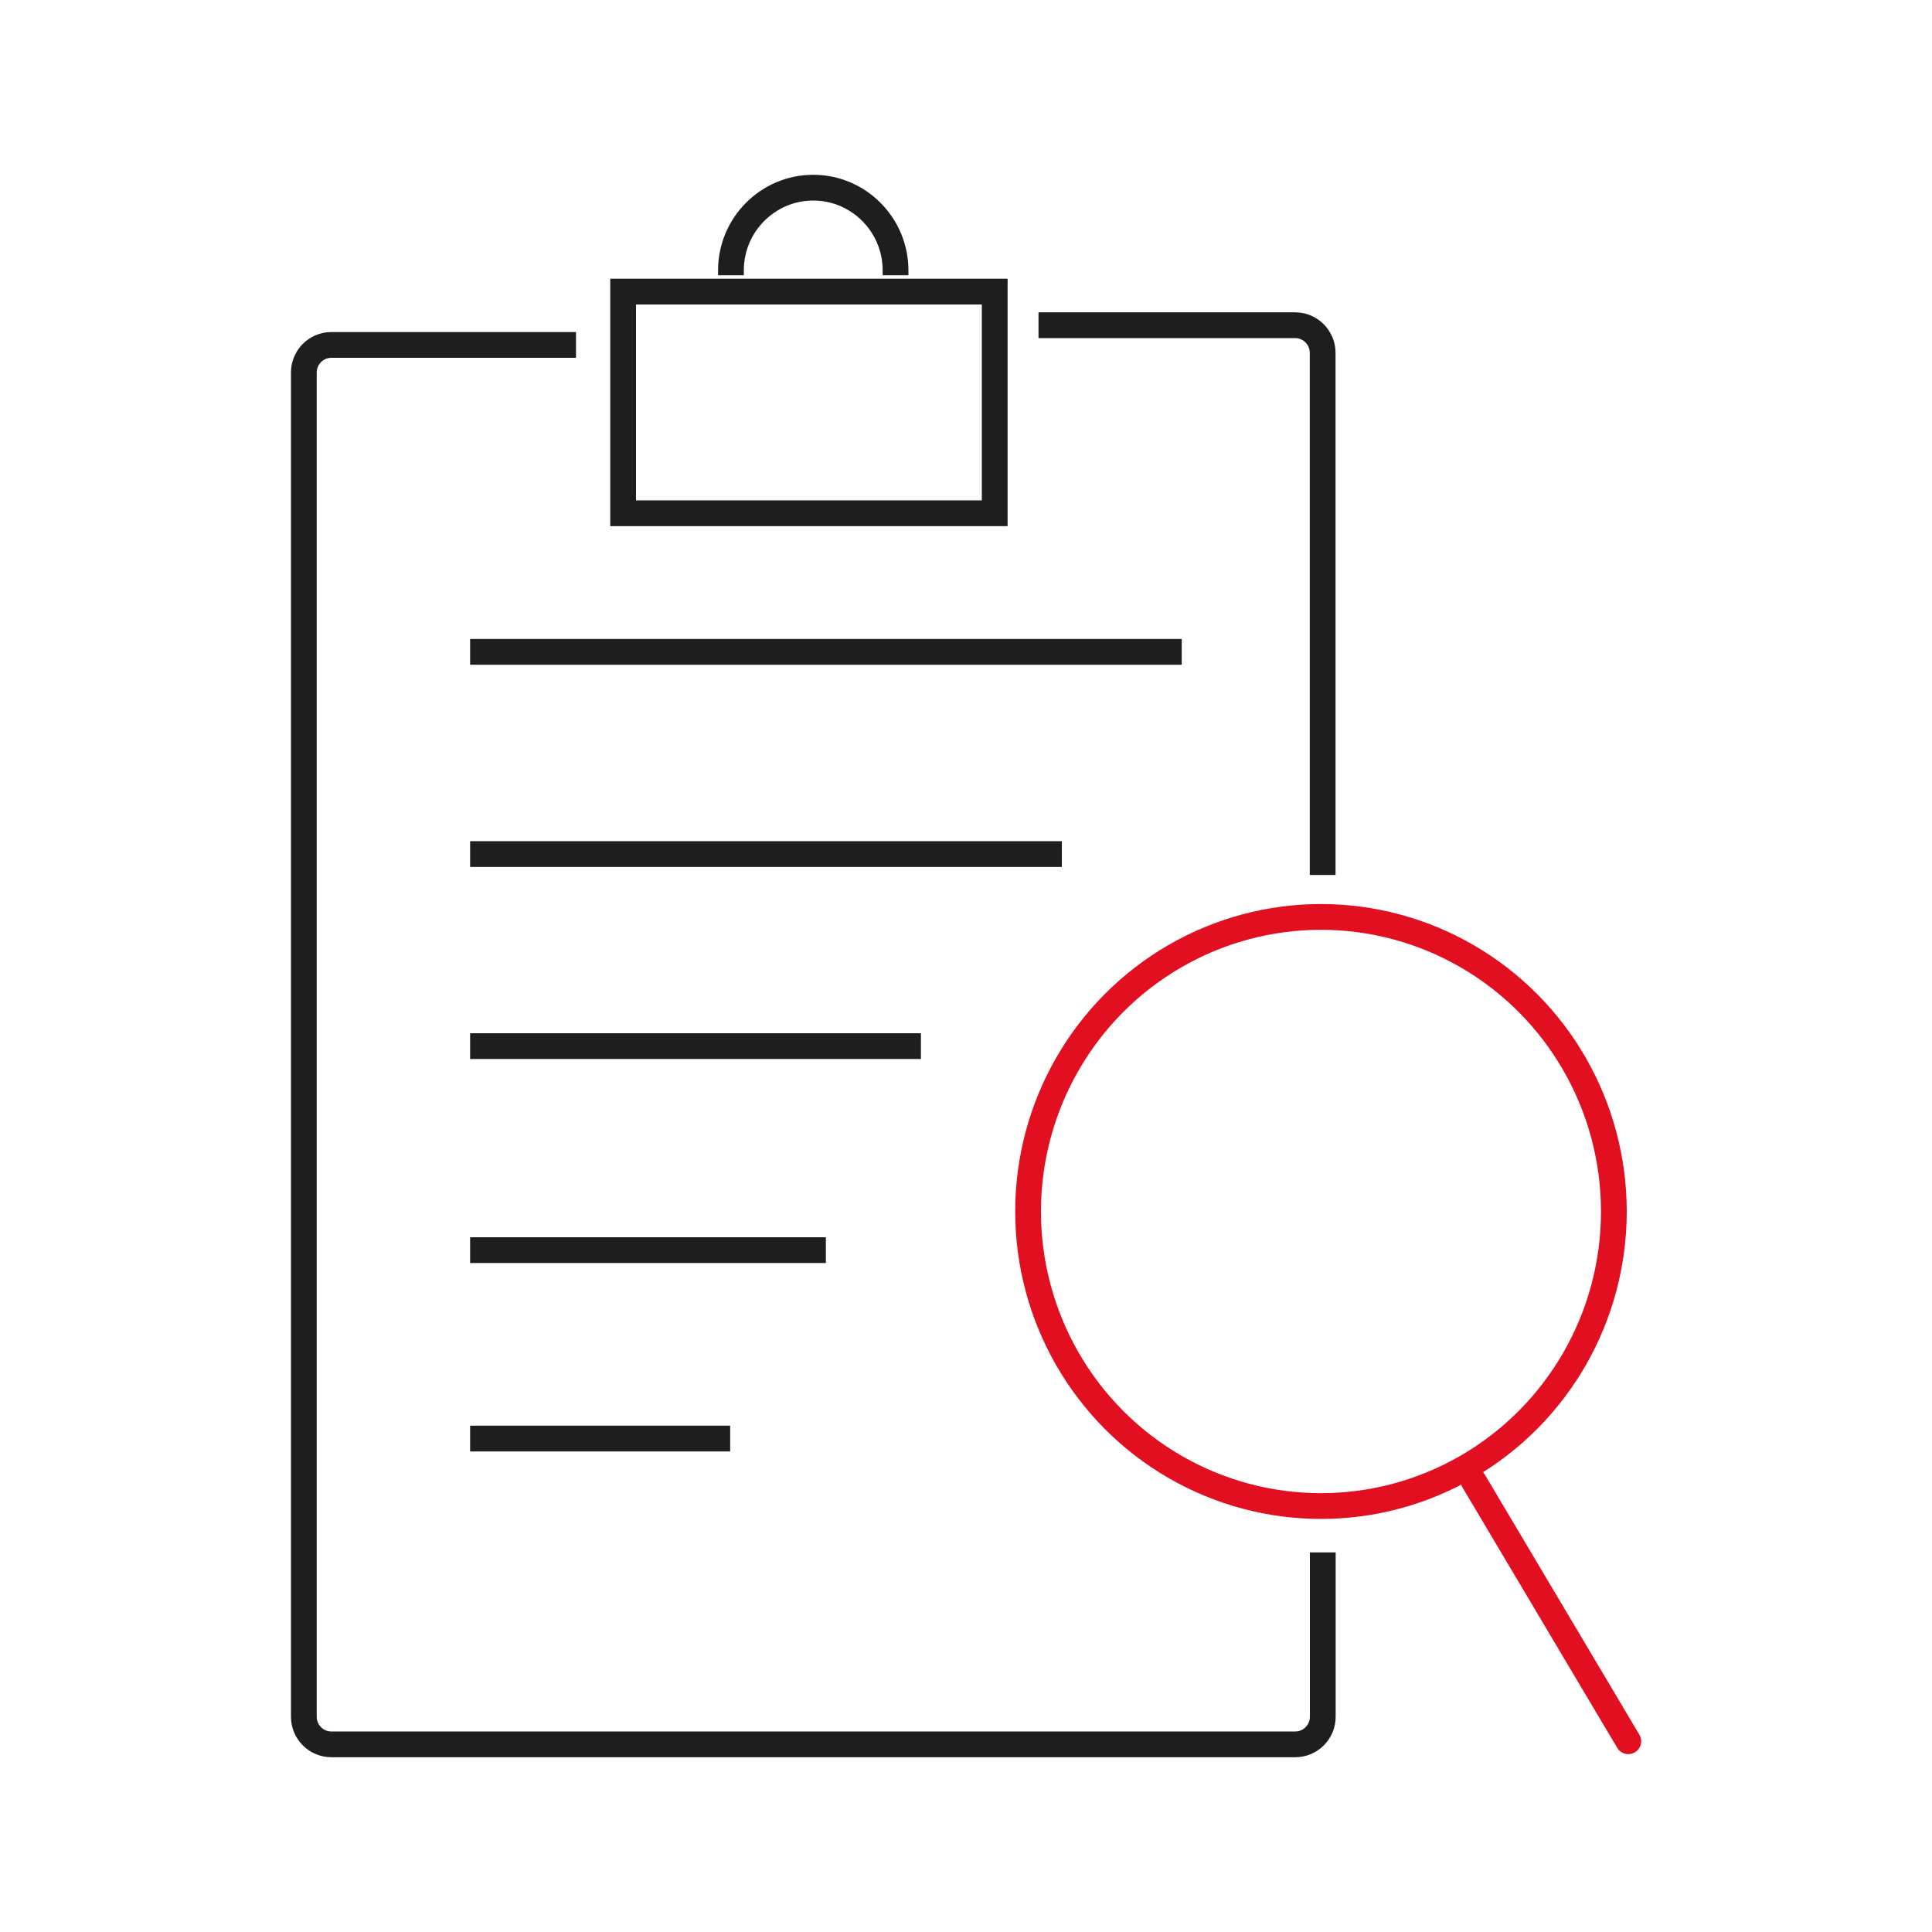
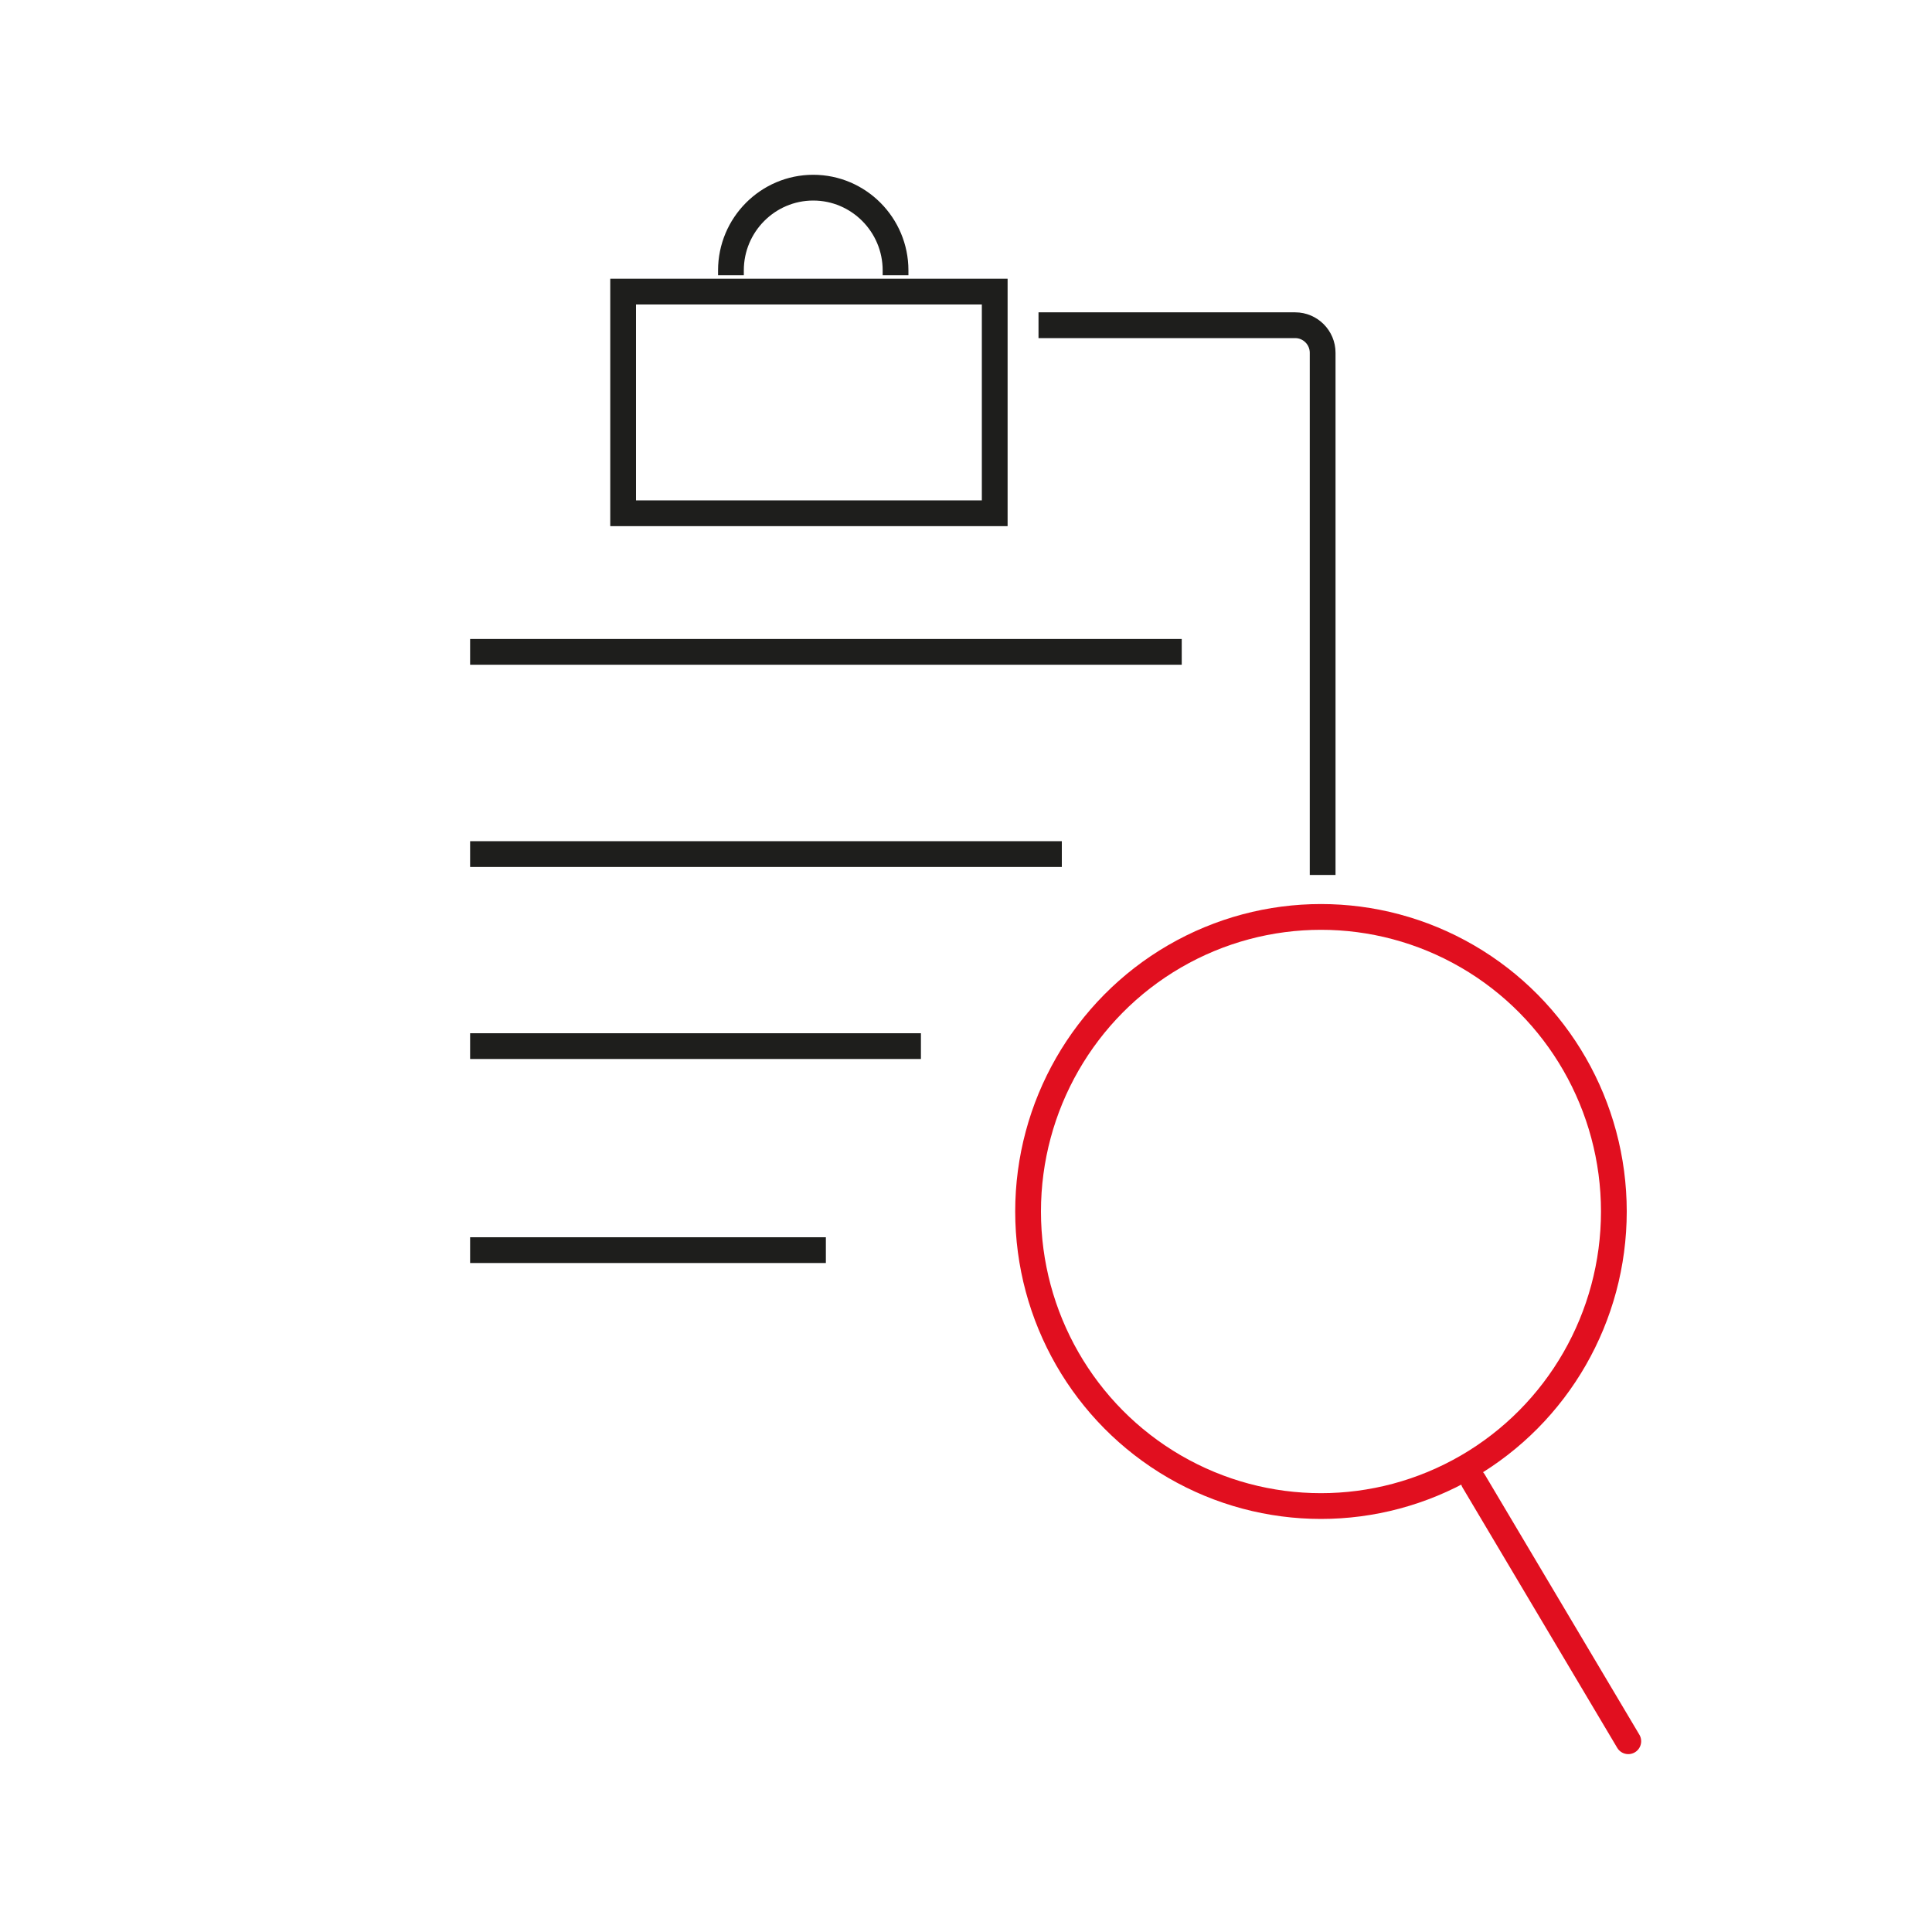
<svg xmlns="http://www.w3.org/2000/svg" id="Capa_1" version="1.1" viewBox="0 0 150 150">
  <defs>
    <style> .st0 { stroke-linecap: round; } .st0, .st1 { stroke: #e10f1f; } .st0, .st1, .st2 { fill: none; stroke-miterlimit: 10; stroke-width: 2px; } .st2 { stroke: #1e1e1c; } </style>
  </defs>
  <path class="st2" d="M69.53,21.37v-.38c0-3.54-2.87-6.42-6.39-6.42h0c-3.52,0-6.39,2.88-6.39,6.42v.38" />
  <path class="st2" d="M64.12,33.04" />
  <rect class="st2" x="48.38" y="22.64" width="28.85" height="17.21" />
  <g>
    <ellipse class="st1" cx="102.56" cy="94.06" rx="22.74" ry="22.87" />
    <line class="st0" x1="114.41" y1="114.98" x2="126.42" y2="135.19" />
  </g>
  <path class="st2" d="M44.72,26.78" />
  <path class="st2" d="M102.69,67.93V27.39c0-1.18-.96-2.14-2.13-2.14h-19.93" />
-   <path class="st2" d="M44.72,26.78h-19c-1.17,0-2.13.96-2.13,2.14v104.37c0,1.18.96,2.14,2.13,2.14h74.85c1.17,0,2.13-.96,2.13-2.14v-12.76" />
  <g>
    <line class="st2" x1="36.5" y1="50.61" x2="91.75" y2="50.61" />
    <line class="st2" x1="36.5" y1="66.31" x2="82.44" y2="66.31" />
  </g>
  <g>
    <line class="st2" x1="36.5" y1="81.22" x2="71.5" y2="81.22" />
    <line class="st2" x1="36.5" y1="97.06" x2="64.12" y2="97.06" />
-     <line class="st2" x1="36.5" y1="111.69" x2="56.69" y2="111.69" />
  </g>
</svg>